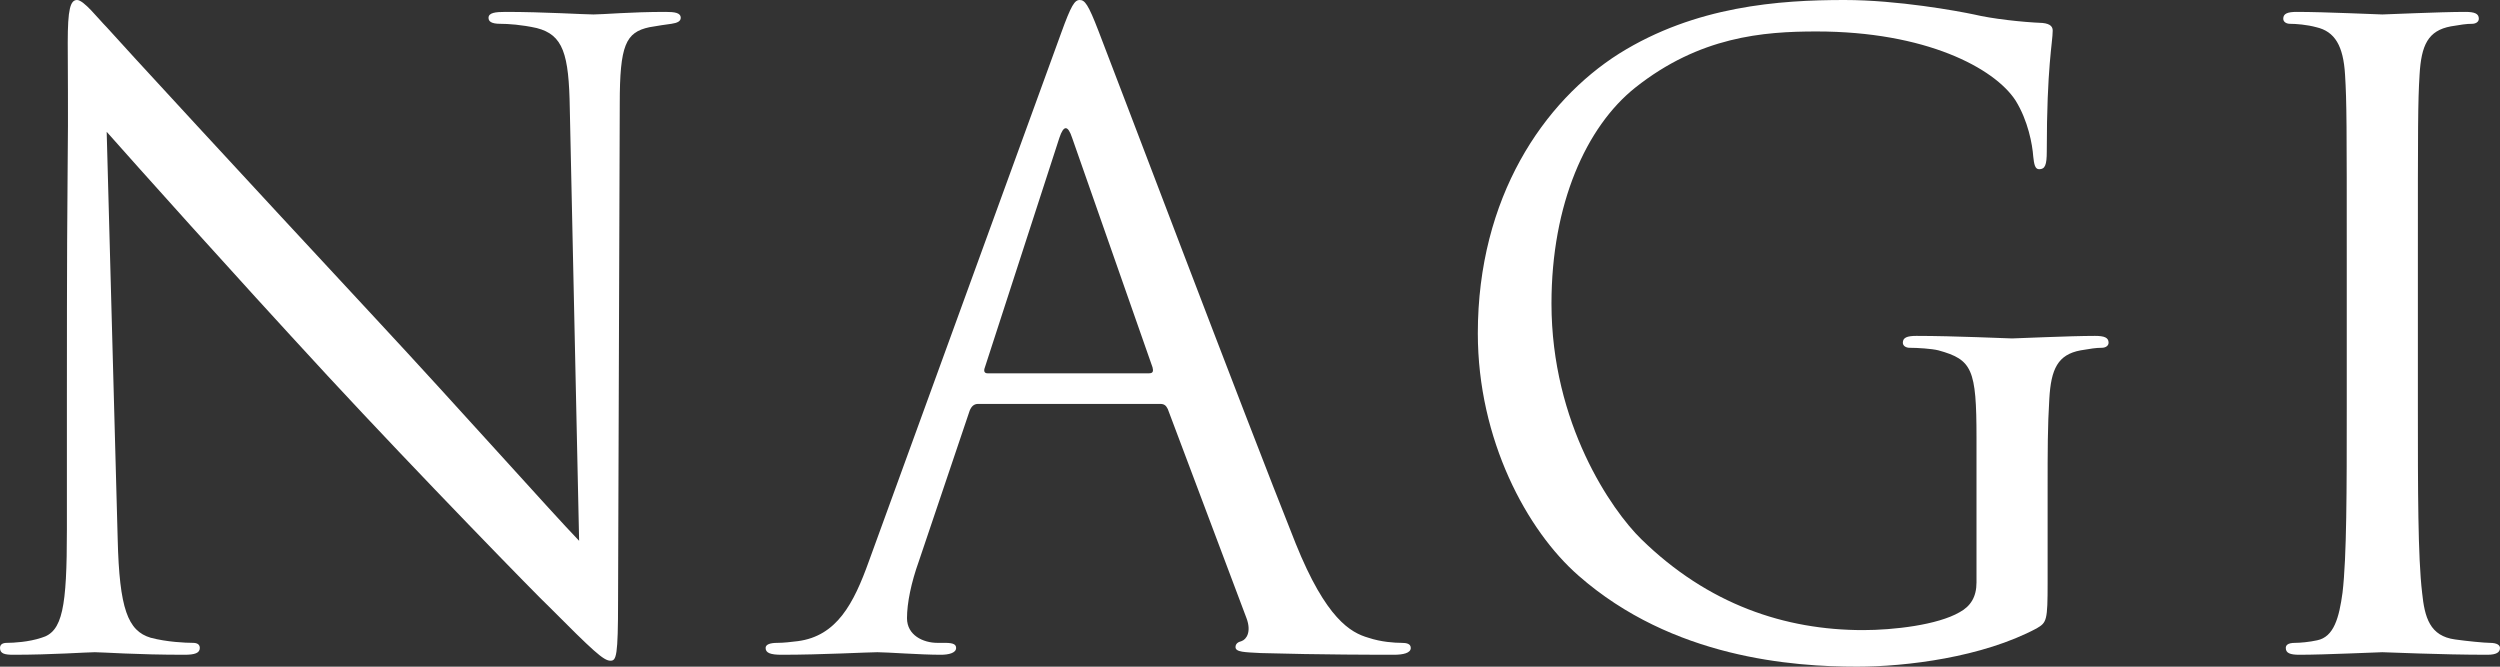
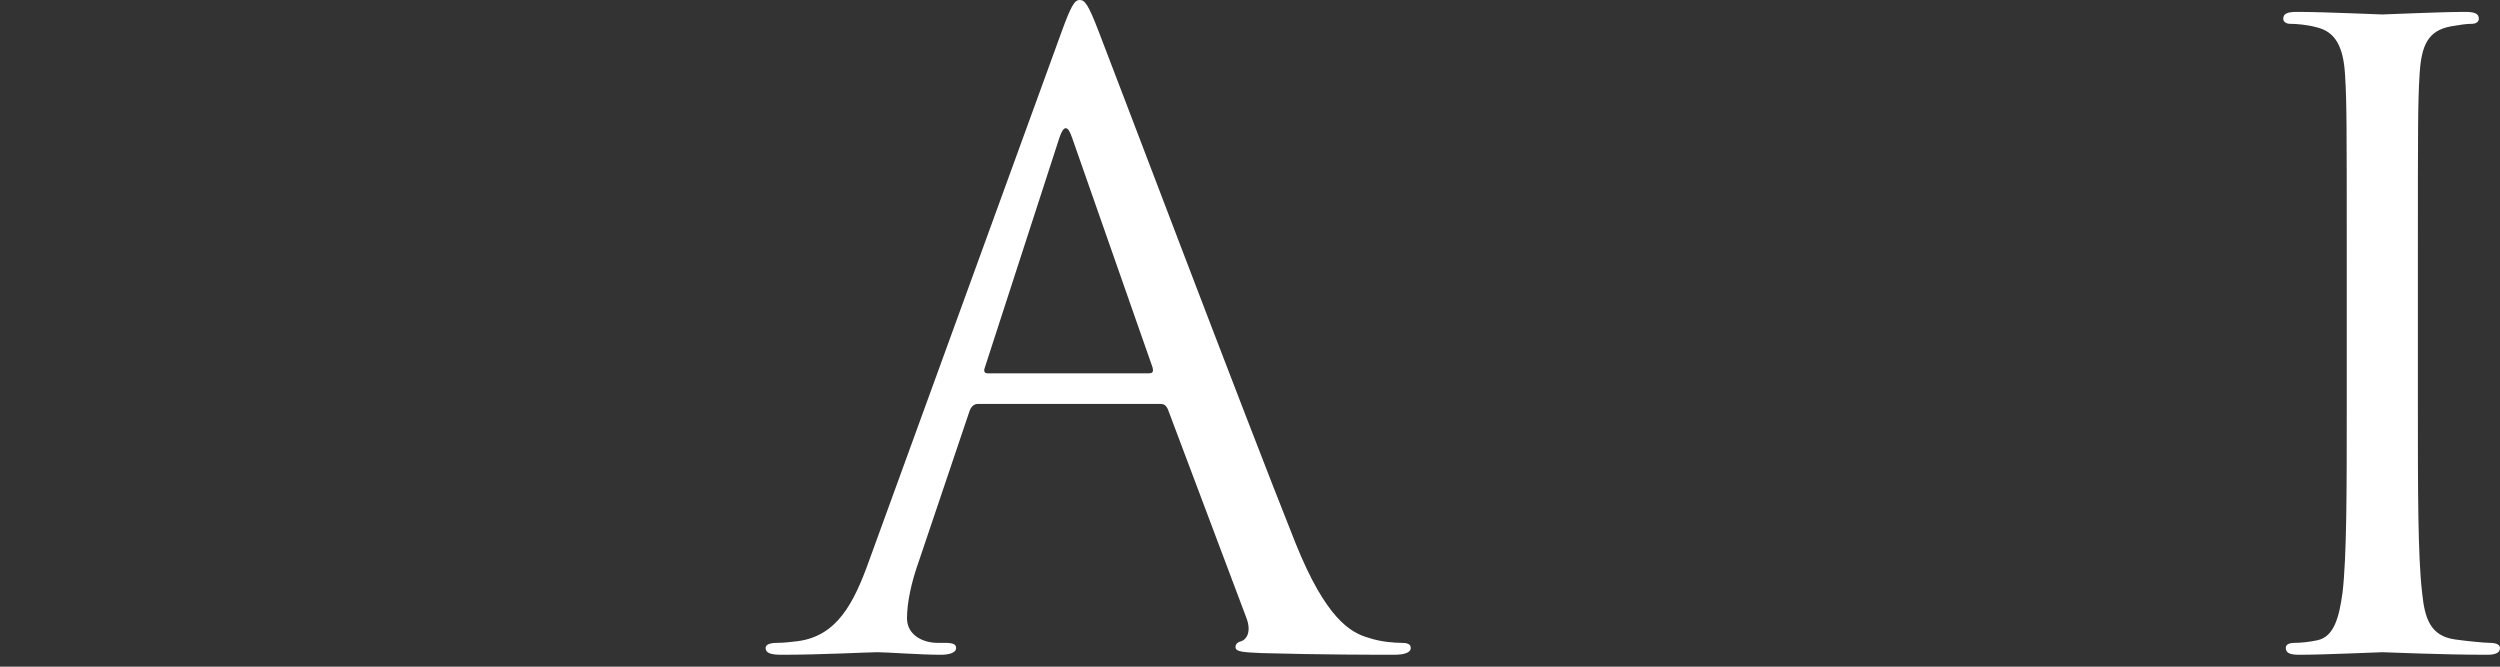
<svg xmlns="http://www.w3.org/2000/svg" width="225" height="60" viewBox="0 0 225 60" fill="none">
  <rect x="0" y="0" width="225" height="60" fill="#333333" stroke="none" />
-   <path d="M6.02 47.679V36.352C6.02 8.724 6.172 18.674 6.096 3.827C6.096 0.842 6.325 0 6.934 0C7.544 0 8.839 1.684 9.601 2.449C10.744 3.75 22.098 16.071 33.833 28.699C41.377 36.811 49.682 46.148 52.121 48.673L51.282 9.796C51.206 4.821 50.673 3.138 48.311 2.526C46.939 2.219 45.72 2.143 45.034 2.143C44.196 2.143 43.967 1.913 43.967 1.607C43.967 1.148 44.577 1.071 45.491 1.071C48.92 1.071 52.578 1.301 53.416 1.301C54.254 1.301 56.769 1.071 59.893 1.071C60.731 1.071 61.265 1.148 61.265 1.607C61.265 1.913 60.96 2.066 60.426 2.143C59.817 2.219 59.36 2.296 58.445 2.449C56.312 2.908 55.778 4.056 55.778 9.337L55.626 54.031C55.626 59.082 55.473 59.464 54.94 59.464C54.33 59.464 53.416 58.623 49.377 54.566C48.539 53.801 37.566 42.551 29.489 33.827C20.65 24.26 12.04 14.617 9.601 11.862L10.592 48.52C10.744 54.796 11.506 56.786 13.564 57.398C15.011 57.781 16.688 57.857 17.373 57.857C17.755 57.857 17.983 58.01 17.983 58.316C17.983 58.776 17.526 58.929 16.611 58.929C12.268 58.929 9.22 58.699 8.534 58.699C7.849 58.699 4.648 58.929 1.219 58.929C0.457 58.929 0 58.852 0 58.316C0 58.01 0.229 57.857 0.61 57.857C1.219 57.857 2.591 57.781 3.734 57.398C5.639 56.862 6.02 54.643 6.02 47.679Z" fill="white" />
  <path d="M104.414 36.352H88.031C87.65 36.352 87.421 36.582 87.269 36.964L82.697 50.51C82.011 52.423 81.63 54.26 81.63 55.638C81.63 57.168 83.078 57.857 84.373 57.857C84.602 57.857 84.831 57.857 85.059 57.857C85.821 57.857 86.05 58.01 86.05 58.316C86.05 58.776 85.364 58.929 84.678 58.929C82.849 58.929 79.801 58.699 78.963 58.699C78.125 58.699 73.934 58.929 70.353 58.929C69.362 58.929 68.905 58.776 68.905 58.316C68.905 58.01 69.286 57.857 69.972 57.857C70.505 57.857 71.191 57.781 71.8 57.704C75.306 57.245 76.83 54.337 78.201 50.51L95.499 2.985C96.413 0.459 96.718 0 97.175 0C97.632 0 97.937 0.383 98.851 2.755C99.994 5.663 111.958 37.27 116.606 48.903C119.349 55.714 121.559 56.939 123.159 57.398C124.302 57.781 125.521 57.857 126.131 57.857C126.588 57.857 126.969 57.934 126.969 58.316C126.969 58.776 126.283 58.929 125.445 58.929C124.302 58.929 118.739 58.929 113.482 58.776C112.034 58.699 111.196 58.699 111.196 58.24C111.196 57.934 111.424 57.781 111.729 57.704C112.186 57.551 112.643 56.862 112.186 55.638L105.1 36.811C104.947 36.505 104.795 36.352 104.414 36.352ZM88.869 33.597H103.423C103.804 33.597 103.804 33.367 103.728 33.061L96.489 12.398C96.108 11.25 95.727 11.25 95.346 12.398L88.641 33.061C88.488 33.444 88.641 33.597 88.869 33.597Z" fill="white" />
-   <path d="M184.286 43.852V52.423C184.286 55.867 184.21 56.02 183.296 56.556C178.419 59.158 171.561 60 167.141 60C161.35 60 150.53 59.235 142.071 51.811C137.423 47.755 133.004 39.566 133.004 30C133.004 17.755 138.947 9.107 145.729 4.821C152.587 0.536 160.131 0 165.998 0C170.799 0 176.209 0.995 177.657 1.301C179.257 1.684 181.924 1.99 183.829 2.066C184.591 2.143 184.743 2.449 184.743 2.755C184.743 3.827 184.21 5.969 184.21 13.622C184.21 14.847 184.058 15.23 183.524 15.23C183.143 15.23 183.067 14.77 182.991 14.082C182.915 13.01 182.534 10.867 181.391 9.031C179.486 6.122 173.313 2.832 163.484 2.832C158.683 2.832 152.968 3.291 147.177 7.883C142.757 11.403 139.633 18.367 139.633 27.321C139.633 38.112 145.043 45.918 147.71 48.52C153.73 54.413 160.664 56.709 167.675 56.709C170.418 56.709 174.38 56.25 176.361 55.102C177.352 54.566 177.885 53.724 177.885 52.423V39.413C177.885 33.214 177.504 32.372 174.456 31.531C173.847 31.378 172.551 31.301 171.866 31.301C171.561 31.301 171.256 31.148 171.256 30.842C171.256 30.383 171.637 30.23 172.475 30.23C175.904 30.23 180.705 30.459 181.086 30.459C181.467 30.459 186.267 30.23 188.553 30.23C189.391 30.23 189.772 30.383 189.772 30.842C189.772 31.148 189.468 31.301 189.163 31.301C188.629 31.301 188.172 31.378 187.258 31.531C185.2 31.913 184.591 33.214 184.439 35.893C184.286 38.342 184.286 40.638 184.286 43.852Z" fill="white" />
  <path d="M211.208 36.735V23.265C211.208 11.326 211.208 9.184 211.055 6.735C210.903 4.133 210.141 2.832 208.465 2.449C207.626 2.219 206.636 2.143 206.102 2.143C205.798 2.143 205.493 1.99 205.493 1.684C205.493 1.224 205.874 1.071 206.712 1.071C209.227 1.071 214.027 1.301 214.408 1.301C214.789 1.301 219.59 1.071 221.876 1.071C222.714 1.071 223.095 1.224 223.095 1.684C223.095 1.99 222.79 2.143 222.485 2.143C221.952 2.143 221.495 2.219 220.58 2.372C218.523 2.755 217.913 4.056 217.761 6.735C217.609 9.184 217.609 11.326 217.609 23.265V36.735C217.609 44.082 217.609 50.128 217.99 53.342C218.218 55.561 218.675 57.245 220.961 57.551C222.028 57.704 223.628 57.857 224.086 57.857C224.771 57.857 225 58.087 225 58.316C225 58.699 224.695 58.929 223.857 58.929C219.666 58.929 214.789 58.699 214.408 58.699C214.027 58.699 209.227 58.929 206.941 58.929C206.102 58.929 205.721 58.776 205.721 58.316C205.721 58.087 205.874 57.857 206.56 57.857C207.017 57.857 207.855 57.781 208.541 57.628C210.065 57.321 210.522 55.561 210.827 53.342C211.208 50.128 211.208 44.082 211.208 36.735Z" fill="white" />
</svg>